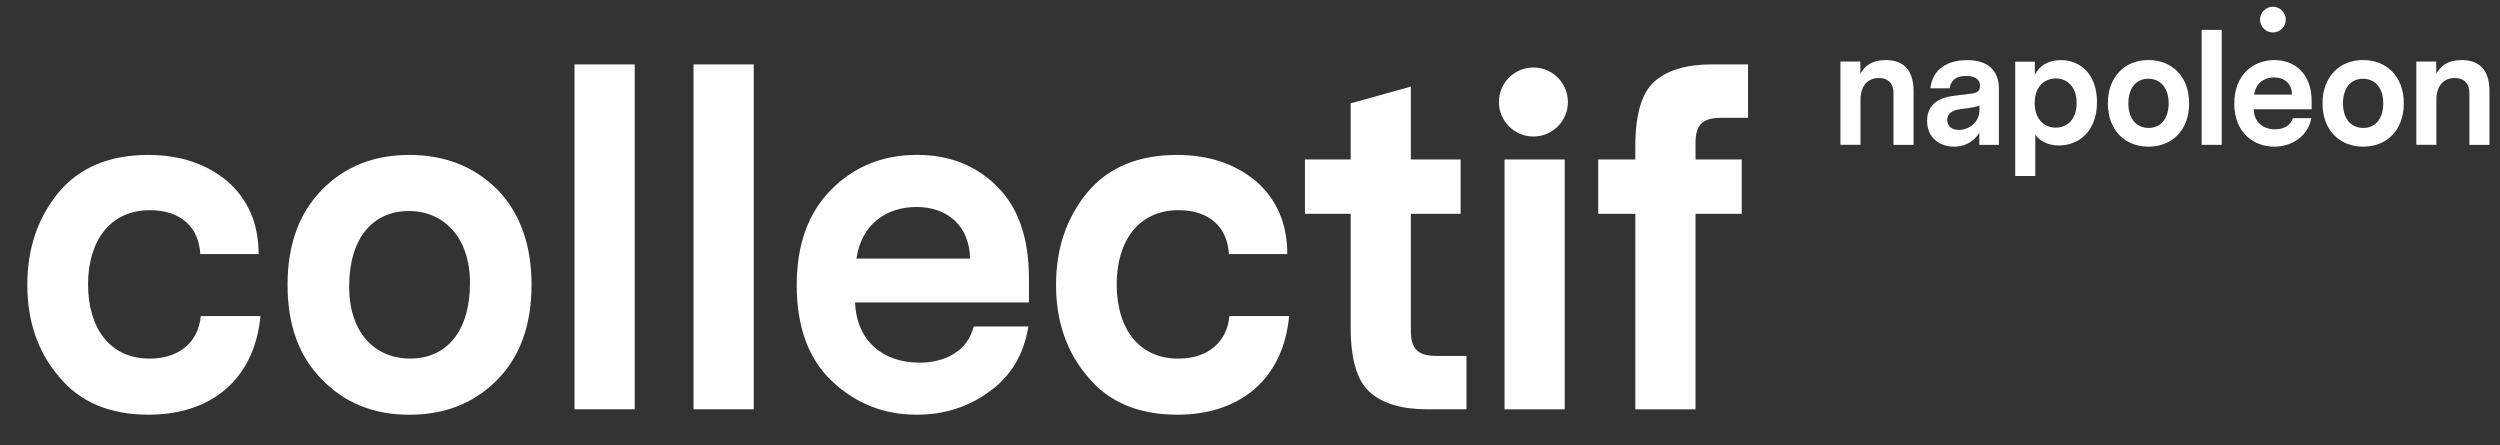
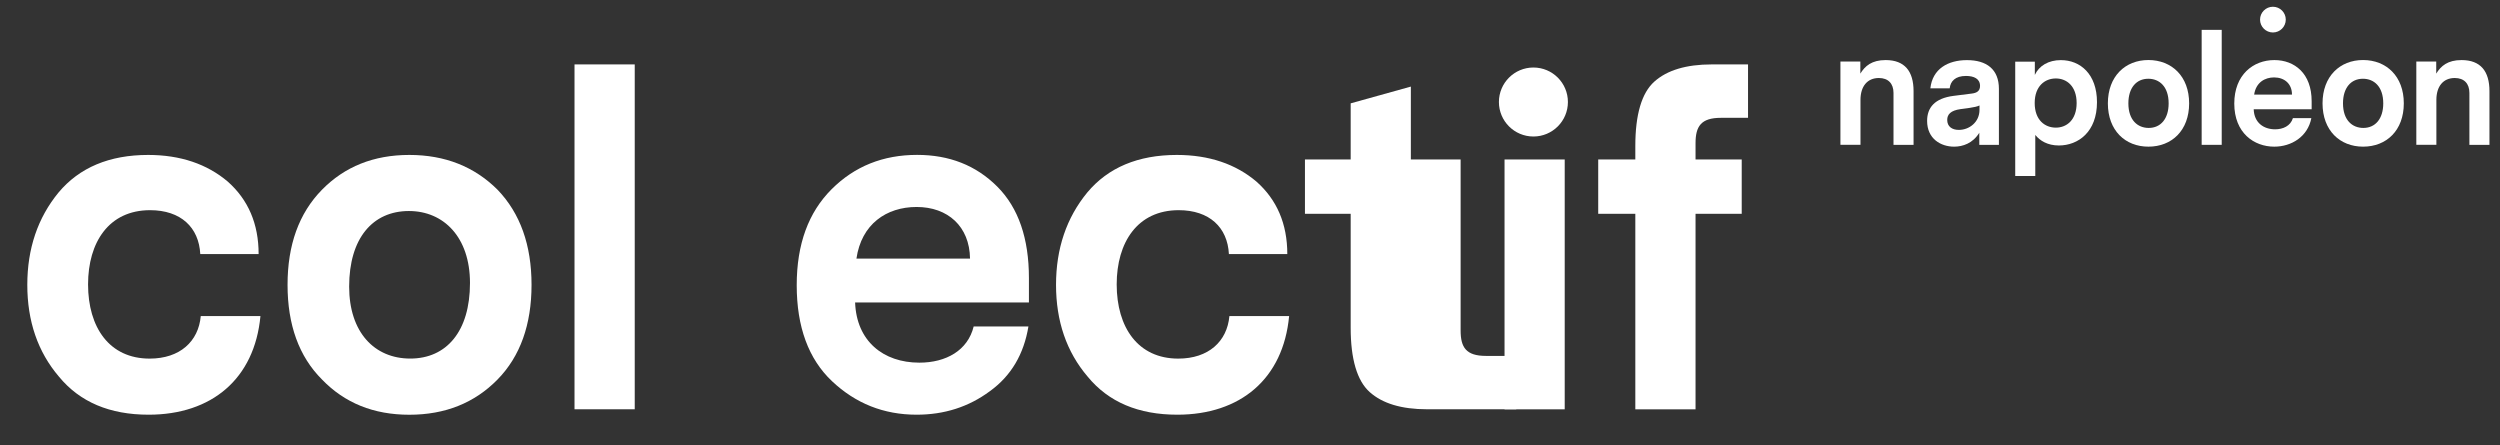
<svg xmlns="http://www.w3.org/2000/svg" version="1.1" id="Calque_1" x="0px" y="0px" viewBox="0 0 507.3 90.33" style="enable-background:new 0 0 507.3 90.33;" xml:space="preserve">
  <rect x="0" y="0" width="507.3" height="90.33" fill="#333333" stroke="none" />
  <style type="text/css">
	.st0{fill:#FFFFFF;}
</style>
  <g>
    <path class="st0" d="M52.85,64.13c-1.19,12.77-9.92,20.02-22.69,20.02c-7.9,0-13.96-2.57-18.19-7.71   c-4.32-5.05-6.43-11.3-6.43-18.64s2.11-13.59,6.34-18.74c4.23-5.05,10.29-7.62,18.19-7.62c6.52,0,11.94,1.84,16.16,5.42   c4.13,3.67,6.25,8.54,6.25,14.7H40.64c-0.28-5.42-3.95-8.91-10.19-8.91c-8.36,0-12.58,6.52-12.58,15.06   c0,8.73,4.32,15.06,12.49,15.06c6.15,0,9.92-3.49,10.38-8.63H52.85z" />
    <path class="st0" d="M100.97,38.51c4.59,4.78,6.89,11.21,6.89,19.29s-2.3,14.51-6.89,19.2c-4.68,4.78-10.65,7.16-17.91,7.16   s-13.13-2.39-17.73-7.16c-4.68-4.68-6.98-11.11-6.98-19.2s2.3-14.51,6.98-19.29c4.59-4.68,10.47-7.07,17.73-7.07   S96.29,33.83,100.97,38.51z M70.85,58.16c0,9.28,5.14,14.6,12.4,14.6c7.35,0,12.12-5.51,12.12-15.34c0-9.28-5.33-14.6-12.4-14.6   C75.62,42.83,70.85,48.34,70.85,58.16z" />
    <path class="st0" d="M128.8,83.05h-12.22V13.07h12.22V83.05z" />
-     <path class="st0" d="M152.95,83.05h-12.22V13.07h12.22V83.05z" />
    <path class="st0" d="M208.79,61.38h-35.27c0.28,7.81,5.69,12.21,13.04,12.21c5.42,0,9.83-2.48,11.02-7.35h11.11   c-0.92,5.6-3.49,10.01-7.81,13.13c-4.32,3.21-9.28,4.78-14.88,4.78c-6.7,0-12.4-2.3-17.17-6.8s-7.16-11.02-7.16-19.47   c0-8.36,2.39-14.79,7.07-19.47c4.68-4.68,10.47-6.98,17.36-6.98c6.52,0,11.94,2.11,16.26,6.43c4.32,4.32,6.43,10.56,6.43,18.55   V61.38z M173.79,52.47h23.05c-0.09-6.52-4.5-10.47-10.84-10.47C179.86,42,174.8,45.49,173.79,52.47z" />
    <path class="st0" d="M261.59,64.13c-1.19,12.77-9.92,20.02-22.69,20.02c-7.9,0-13.96-2.57-18.18-7.71   c-4.32-5.05-6.43-11.3-6.43-18.64s2.11-13.59,6.34-18.74c4.22-5.05,10.29-7.62,18.18-7.62c6.52,0,11.94,1.84,16.16,5.42   c4.13,3.67,6.25,8.54,6.25,14.7h-11.85c-0.28-5.42-3.95-8.91-10.19-8.91c-8.36,0-12.58,6.52-12.58,15.06   c0,8.73,4.32,15.06,12.49,15.06c6.15,0,9.92-3.49,10.38-8.63H261.59z" />
-     <path class="st0" d="M297.59,83.05h-7.99c-5.24,0-9.09-1.19-11.66-3.49s-3.86-6.7-3.86-13.04V43.38h-9.28V32.36h9.28V20.97   l12.21-3.4v14.79h10.1v11.02h-10.1v23.7c0,3.4,1.1,5.14,5.14,5.14h6.15V83.05z" />
+     <path class="st0" d="M297.59,83.05h-7.99c-5.24,0-9.09-1.19-11.66-3.49s-3.86-6.7-3.86-13.04V43.38h-9.28V32.36h9.28V20.97   l12.21-3.4v14.79h10.1v11.02v23.7c0,3.4,1.1,5.14,5.14,5.14h6.15V83.05z" />
    <path class="st0" d="M305.3,32.36h12.21v50.7H305.3V32.36z" />
    <path class="st0" d="M354.71,23.91h-5.51c-4.04,0-5.14,1.74-5.14,5.14v3.31h9.37v11.02h-9.37v39.68h-12.22V43.38h-7.53V32.36h7.53   V29.6c0-6.34,1.29-10.75,3.86-13.04c2.57-2.3,6.43-3.49,11.66-3.49h7.35V23.91z" />
  </g>
  <g>
    <path class="st0" d="M388.3,18.49v10.9h-4.07V18.86c0-1.9-1.07-3.03-2.97-3.03c-2.33,0-3.73,1.68-3.73,4.44v9.12h-4.07v-16.9h4.04   v2.45c0.95-1.56,2.33-2.75,5.14-2.75C386.49,12.19,388.3,14.45,388.3,18.49" />
    <path class="st0" d="M405.62,18.03v11.36h-3.98v-2.45c-1.32,2.14-3.34,2.82-5.11,2.82c-2.69,0-5.48-1.59-5.48-5.23   c0-2.66,1.5-4.59,5.39-5.08l3.64-0.46c1.01-0.12,1.71-0.49,1.71-1.56c0-1.44-1.22-2.02-2.85-2.02c-2.17,0-3.15,1.07-3.31,2.51   h-3.92c0.43-3.95,3.58-5.72,7.41-5.72C403.11,12.19,405.62,14.05,405.62,18.03 M401.68,22.29V21.4c-0.4,0.21-1.16,0.37-1.99,0.49   l-1.84,0.25c-2.05,0.28-2.72,1.1-2.72,2.2c0,1.32,0.95,2.02,2.36,2.02C399.59,26.36,401.68,24.8,401.68,22.29" />
    <path class="st0" d="M425.52,20.73c0,6.03-3.8,8.79-7.74,8.79c-2.27,0-3.83-0.95-4.78-2.14v8.33h-4.07v-23.2h3.98v2.69   c0.86-1.87,2.79-3,5.27-3C422.12,12.19,425.52,15.03,425.52,20.73 M421.39,20.91c0-3.43-2.02-4.99-4.22-4.99   c-2.2,0-4.29,1.53-4.29,4.99c0,3.46,2.08,4.99,4.29,4.99C419.37,25.9,421.39,24.34,421.39,20.91" />
    <path class="st0" d="M444.22,20.97c0,5.51-3.52,8.79-8.26,8.79c-4.71,0-8.23-3.28-8.23-8.79c0-5.48,3.52-8.79,8.23-8.79   C440.7,12.19,444.22,15.49,444.22,20.97 M431.89,20.97c0,3.4,1.87,4.99,4.13,4.99c2.42,0,4.04-1.84,4.04-4.99   c0-3.4-1.87-4.99-4.13-4.99C433.51,15.98,431.89,17.82,431.89,20.97" />
    <rect x="446.76" y="6.06" class="st0" width="4.07" height="23.33" />
    <path class="st0" d="M457.32,22.17c0.09,2.76,2.05,4.07,4.35,4.07c1.59,0,3.12-0.67,3.61-2.27h3.74c-0.74,3.8-4.07,5.79-7.53,5.79   c-4.07,0-8.11-2.75-8.11-8.75c0-5.82,3.83-8.82,8.14-8.82c4.1,0,7.56,2.72,7.56,8.33v1.65H457.32z M457.41,19.2h7.68   c0-2.23-1.56-3.49-3.64-3.49C459.59,15.71,457.78,16.72,457.41,19.2" />
    <path class="st0" d="M487.78,20.97c0,5.51-3.52,8.79-8.26,8.79c-4.71,0-8.23-3.28-8.23-8.79c0-5.48,3.52-8.79,8.23-8.79   C484.26,12.19,487.78,15.49,487.78,20.97 M475.44,20.97c0,3.4,1.87,4.99,4.13,4.99c2.42,0,4.04-1.84,4.04-4.99   c0-3.4-1.87-4.99-4.13-4.99C477.06,15.98,475.44,17.82,475.44,20.97" />
    <path class="st0" d="M505.16,18.49v10.9h-4.07V18.86c0-1.9-1.07-3.03-2.97-3.03c-2.33,0-3.73,1.68-3.73,4.44v9.12h-4.07v-16.9h4.04   v2.45c0.95-1.56,2.33-2.75,5.14-2.75C503.36,12.19,505.16,14.45,505.16,18.49" />
    <path class="st0" d="M463.83,3.98c0,1.44-1.17,2.61-2.61,2.61c-1.44,0-2.61-1.17-2.61-2.61c0-1.44,1.17-2.61,2.61-2.61   C462.66,1.37,463.83,2.54,463.83,3.98" />
  </g>
  <circle class="st0" cx="311.16" cy="20.7" r="7" />
</svg>